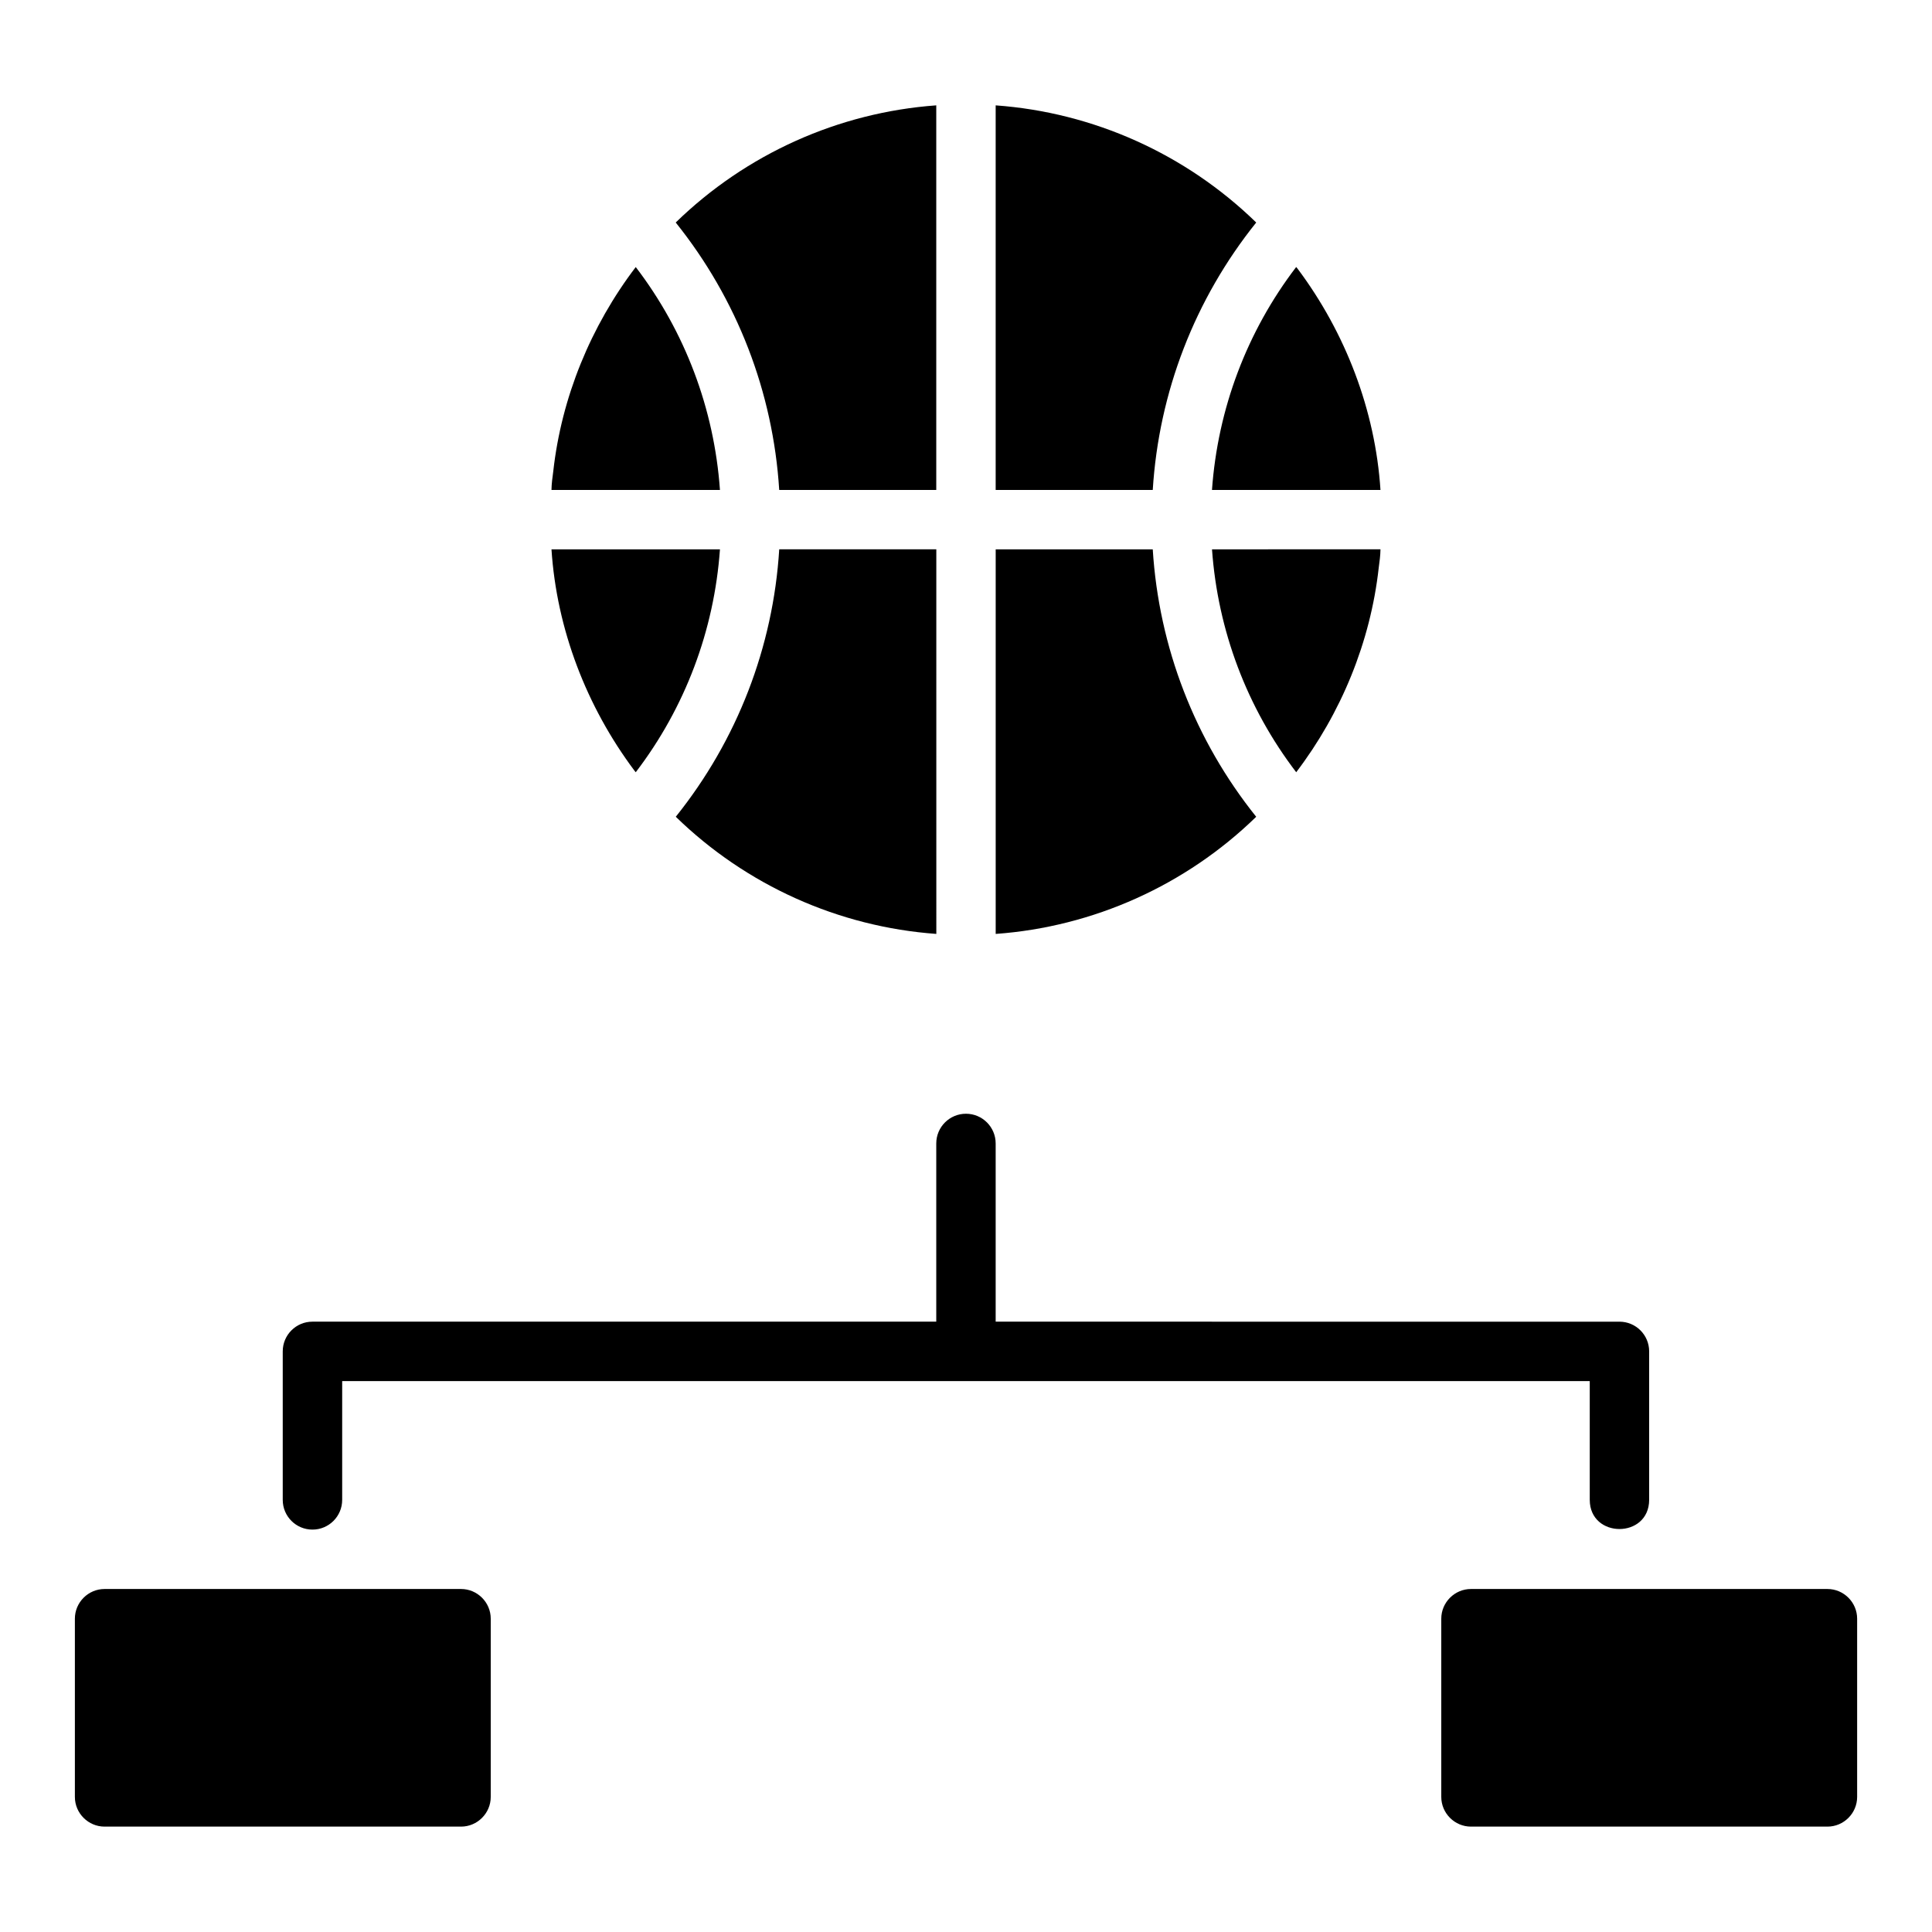
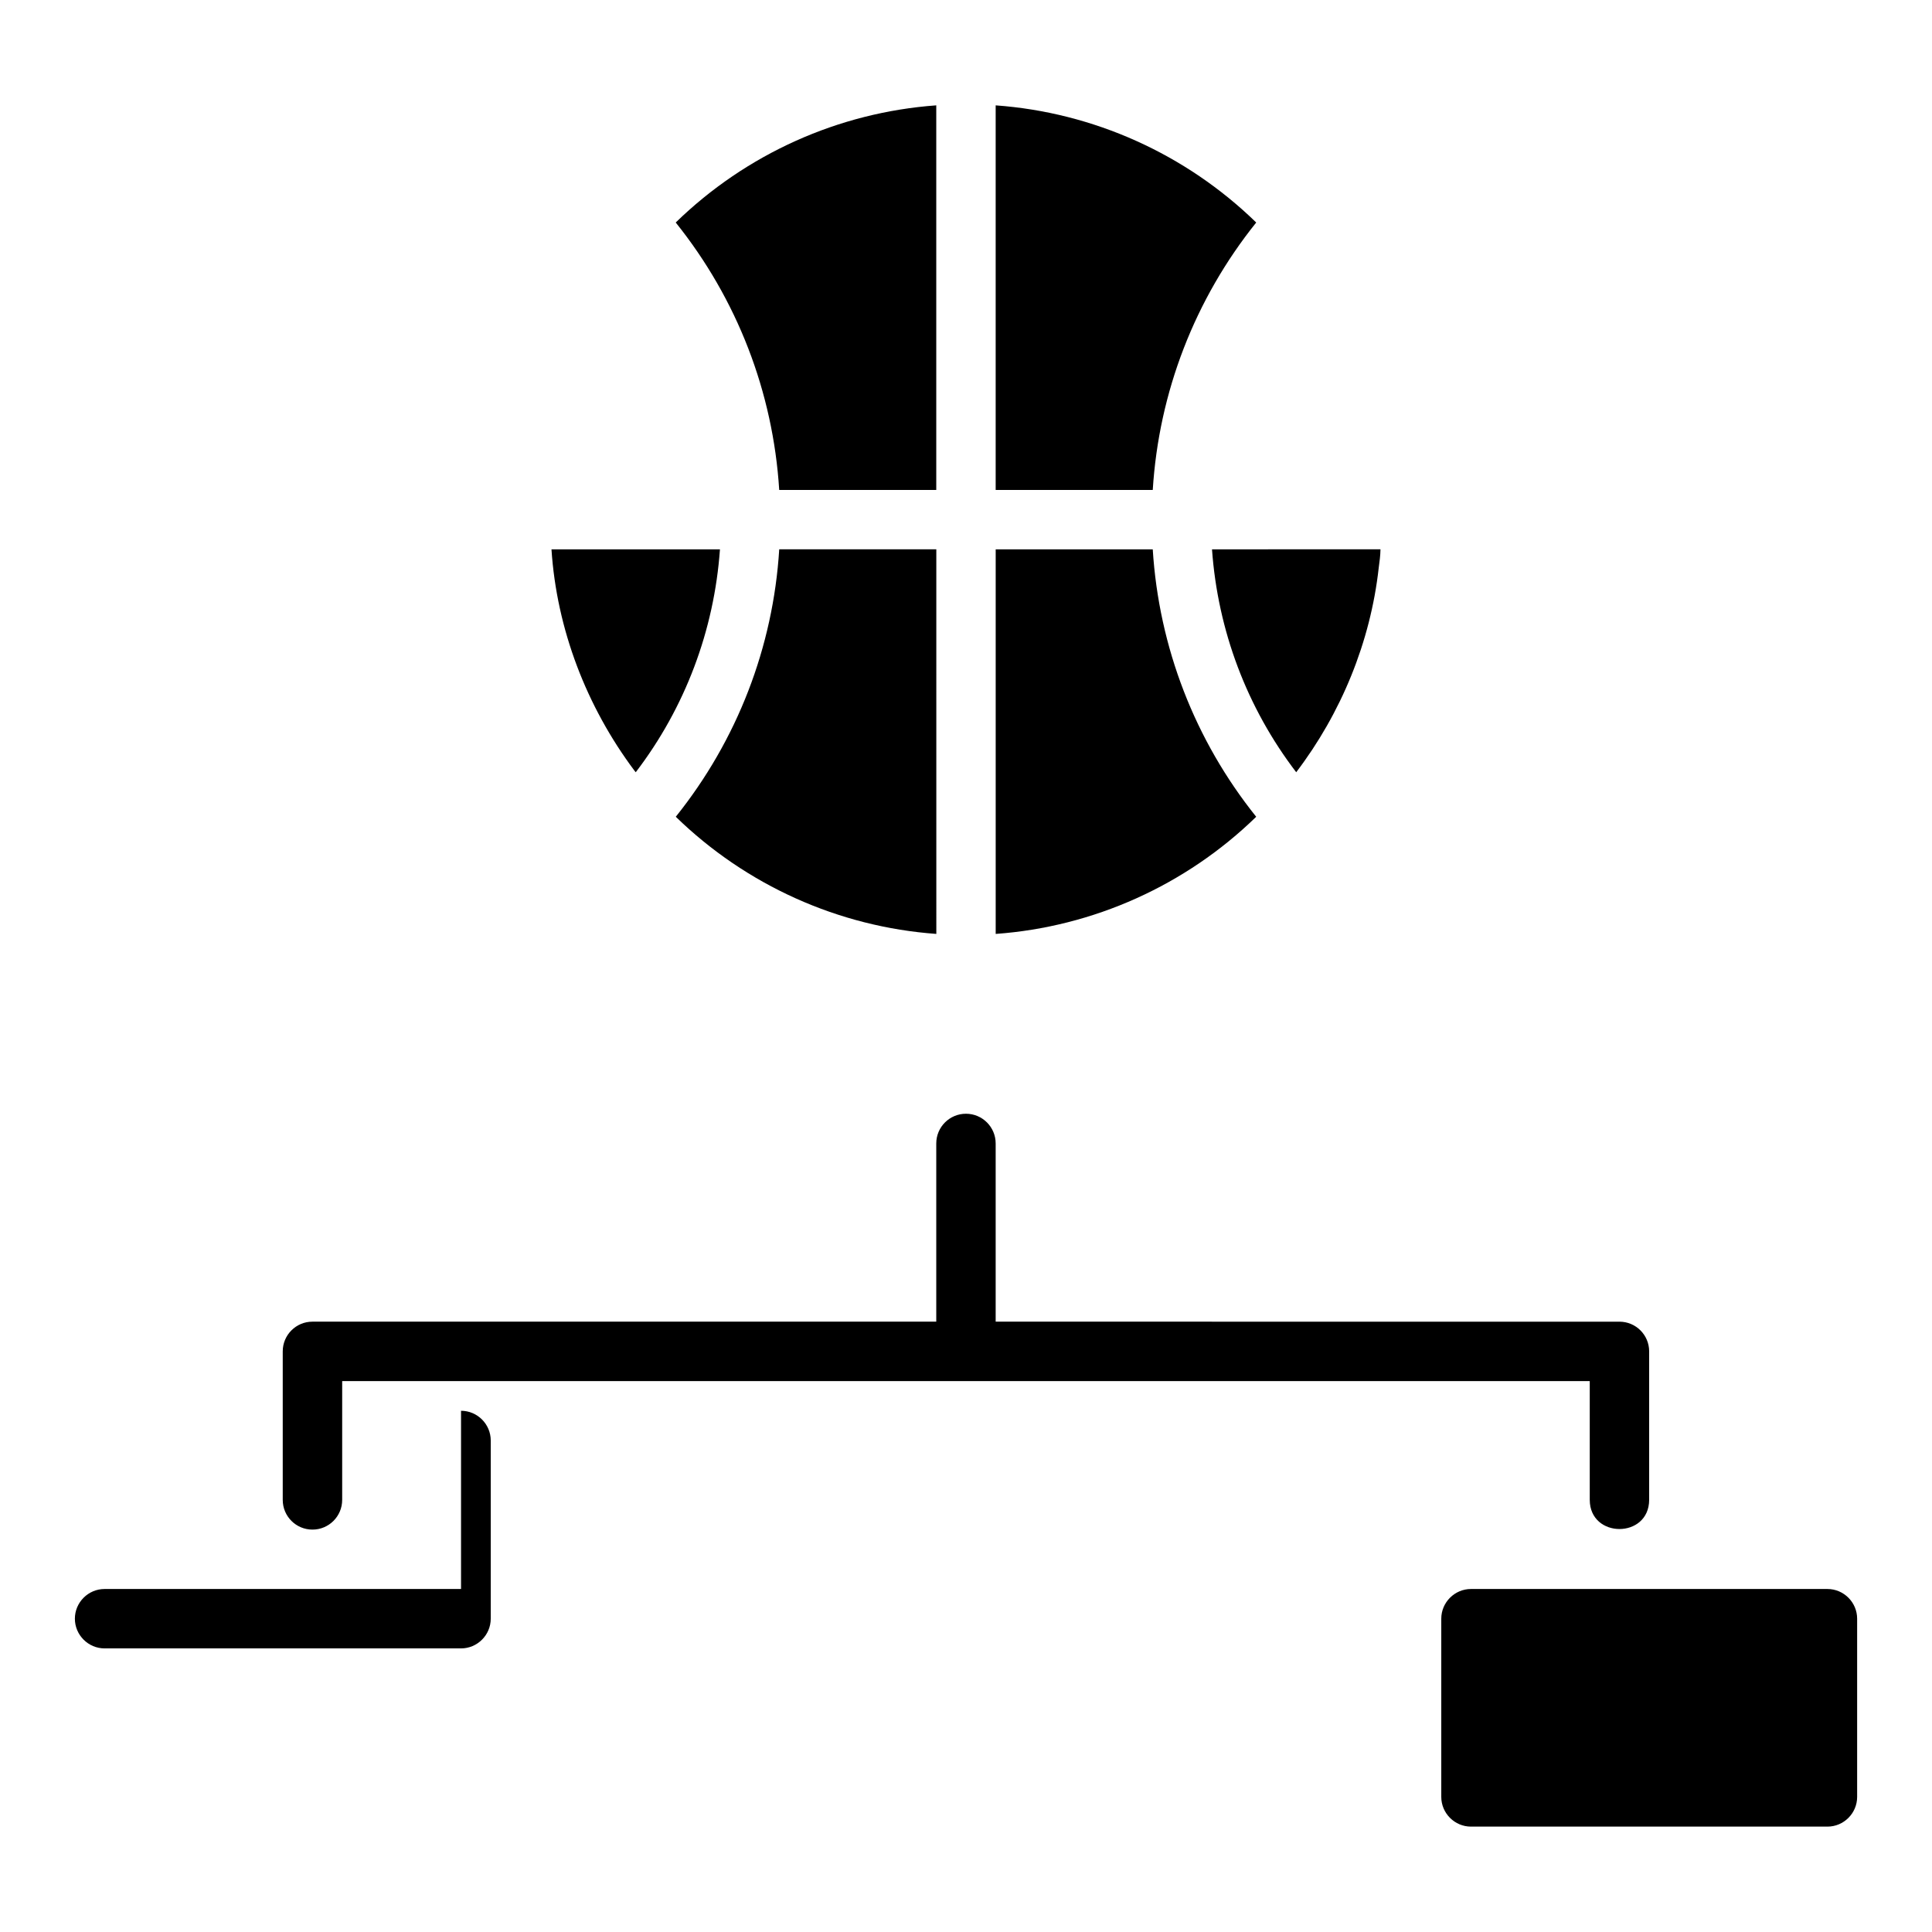
<svg xmlns="http://www.w3.org/2000/svg" fill="#000000" width="800px" height="800px" version="1.1" viewBox="144 144 512 512">
  <g>
    <path d="m449.49 289.58h-41.621v101.92c25.906-1.875 50.391-12.887 69.039-31.047-16.258-20.27-25.797-44.934-27.418-70.871" />
    <path d="m487.51 348.65c11.926-15.664 19.68-34.543 21.859-54.129 0.219-1.645 0.449-3.281 0.473-4.945l-44.648 0.004c1.527 21.488 9.25 41.98 22.316 59.07" />
    <path d="m392.12 273.84v-101.92c-25.906 1.875-50.391 12.879-69.047 31.047 16.262 20.27 25.805 44.934 27.426 70.871z" />
    <path d="m476.91 202.97c-18.648-18.16-43.129-29.172-69.047-31.047v101.92h41.629c1.613-25.938 11.16-50.602 27.418-70.871" />
    <path d="m323.09 360.45c18.648 18.16 43.129 29.172 69.047 31.047l-0.004-101.92h-41.629c-1.609 25.938-11.16 50.602-27.414 70.871" />
-     <path d="m312.48 214.77c-11.926 15.664-19.68 34.543-21.859 54.129-0.219 1.645-0.449 3.281-0.473 4.945h44.648c-1.527-21.5-9.25-41.98-22.316-59.074" />
-     <path d="m509.84 273.84c-1.379-21.16-9.297-41.723-21.988-58.664-0.109-0.141-0.234-0.27-0.348-0.418-13.066 17.09-20.789 37.59-22.316 59.078z" />
    <path d="m312.48 348.65c13.066-17.09 20.789-37.574 22.316-59.07h-44.648c1.379 21.16 9.297 41.715 21.996 58.664 0.098 0.141 0.227 0.266 0.336 0.406" />
-     <path d="m266.18 565.1h-94.465c-4.328 0-7.871 3.543-7.871 7.871v47.23c0 4.328 3.543 7.871 7.871 7.871h94.465c4.328 0 7.871-3.543 7.871-7.871v-47.23c0-4.328-3.543-7.871-7.871-7.871" />
+     <path d="m266.18 565.1h-94.465c-4.328 0-7.871 3.543-7.871 7.871c0 4.328 3.543 7.871 7.871 7.871h94.465c4.328 0 7.871-3.543 7.871-7.871v-47.23c0-4.328-3.543-7.871-7.871-7.871" />
    <path d="m628.29 565.1h-94.465c-4.328 0-7.871 3.543-7.871 7.871v47.23c0 4.328 3.543 7.871 7.871 7.871h94.465c4.328 0 7.871-3.543 7.871-7.871v-47.23c0-4.328-3.543-7.871-7.871-7.871" />
    <path d="m226.81 549.36c4.344 0 7.871-3.519 7.871-7.871v-31.488h330.62v31.488c0.031 10.281 15.703 10.305 15.742 0v-39.359c0-4.352-3.527-7.871-7.871-7.871l-165.31-0.004v-47.23c0-4.352-3.527-7.871-7.871-7.871s-7.871 3.519-7.871 7.871v47.23h-165.32c-4.344 0-7.871 3.519-7.871 7.871v39.359c0 4.356 3.527 7.875 7.871 7.875" />
  </g>
</svg>